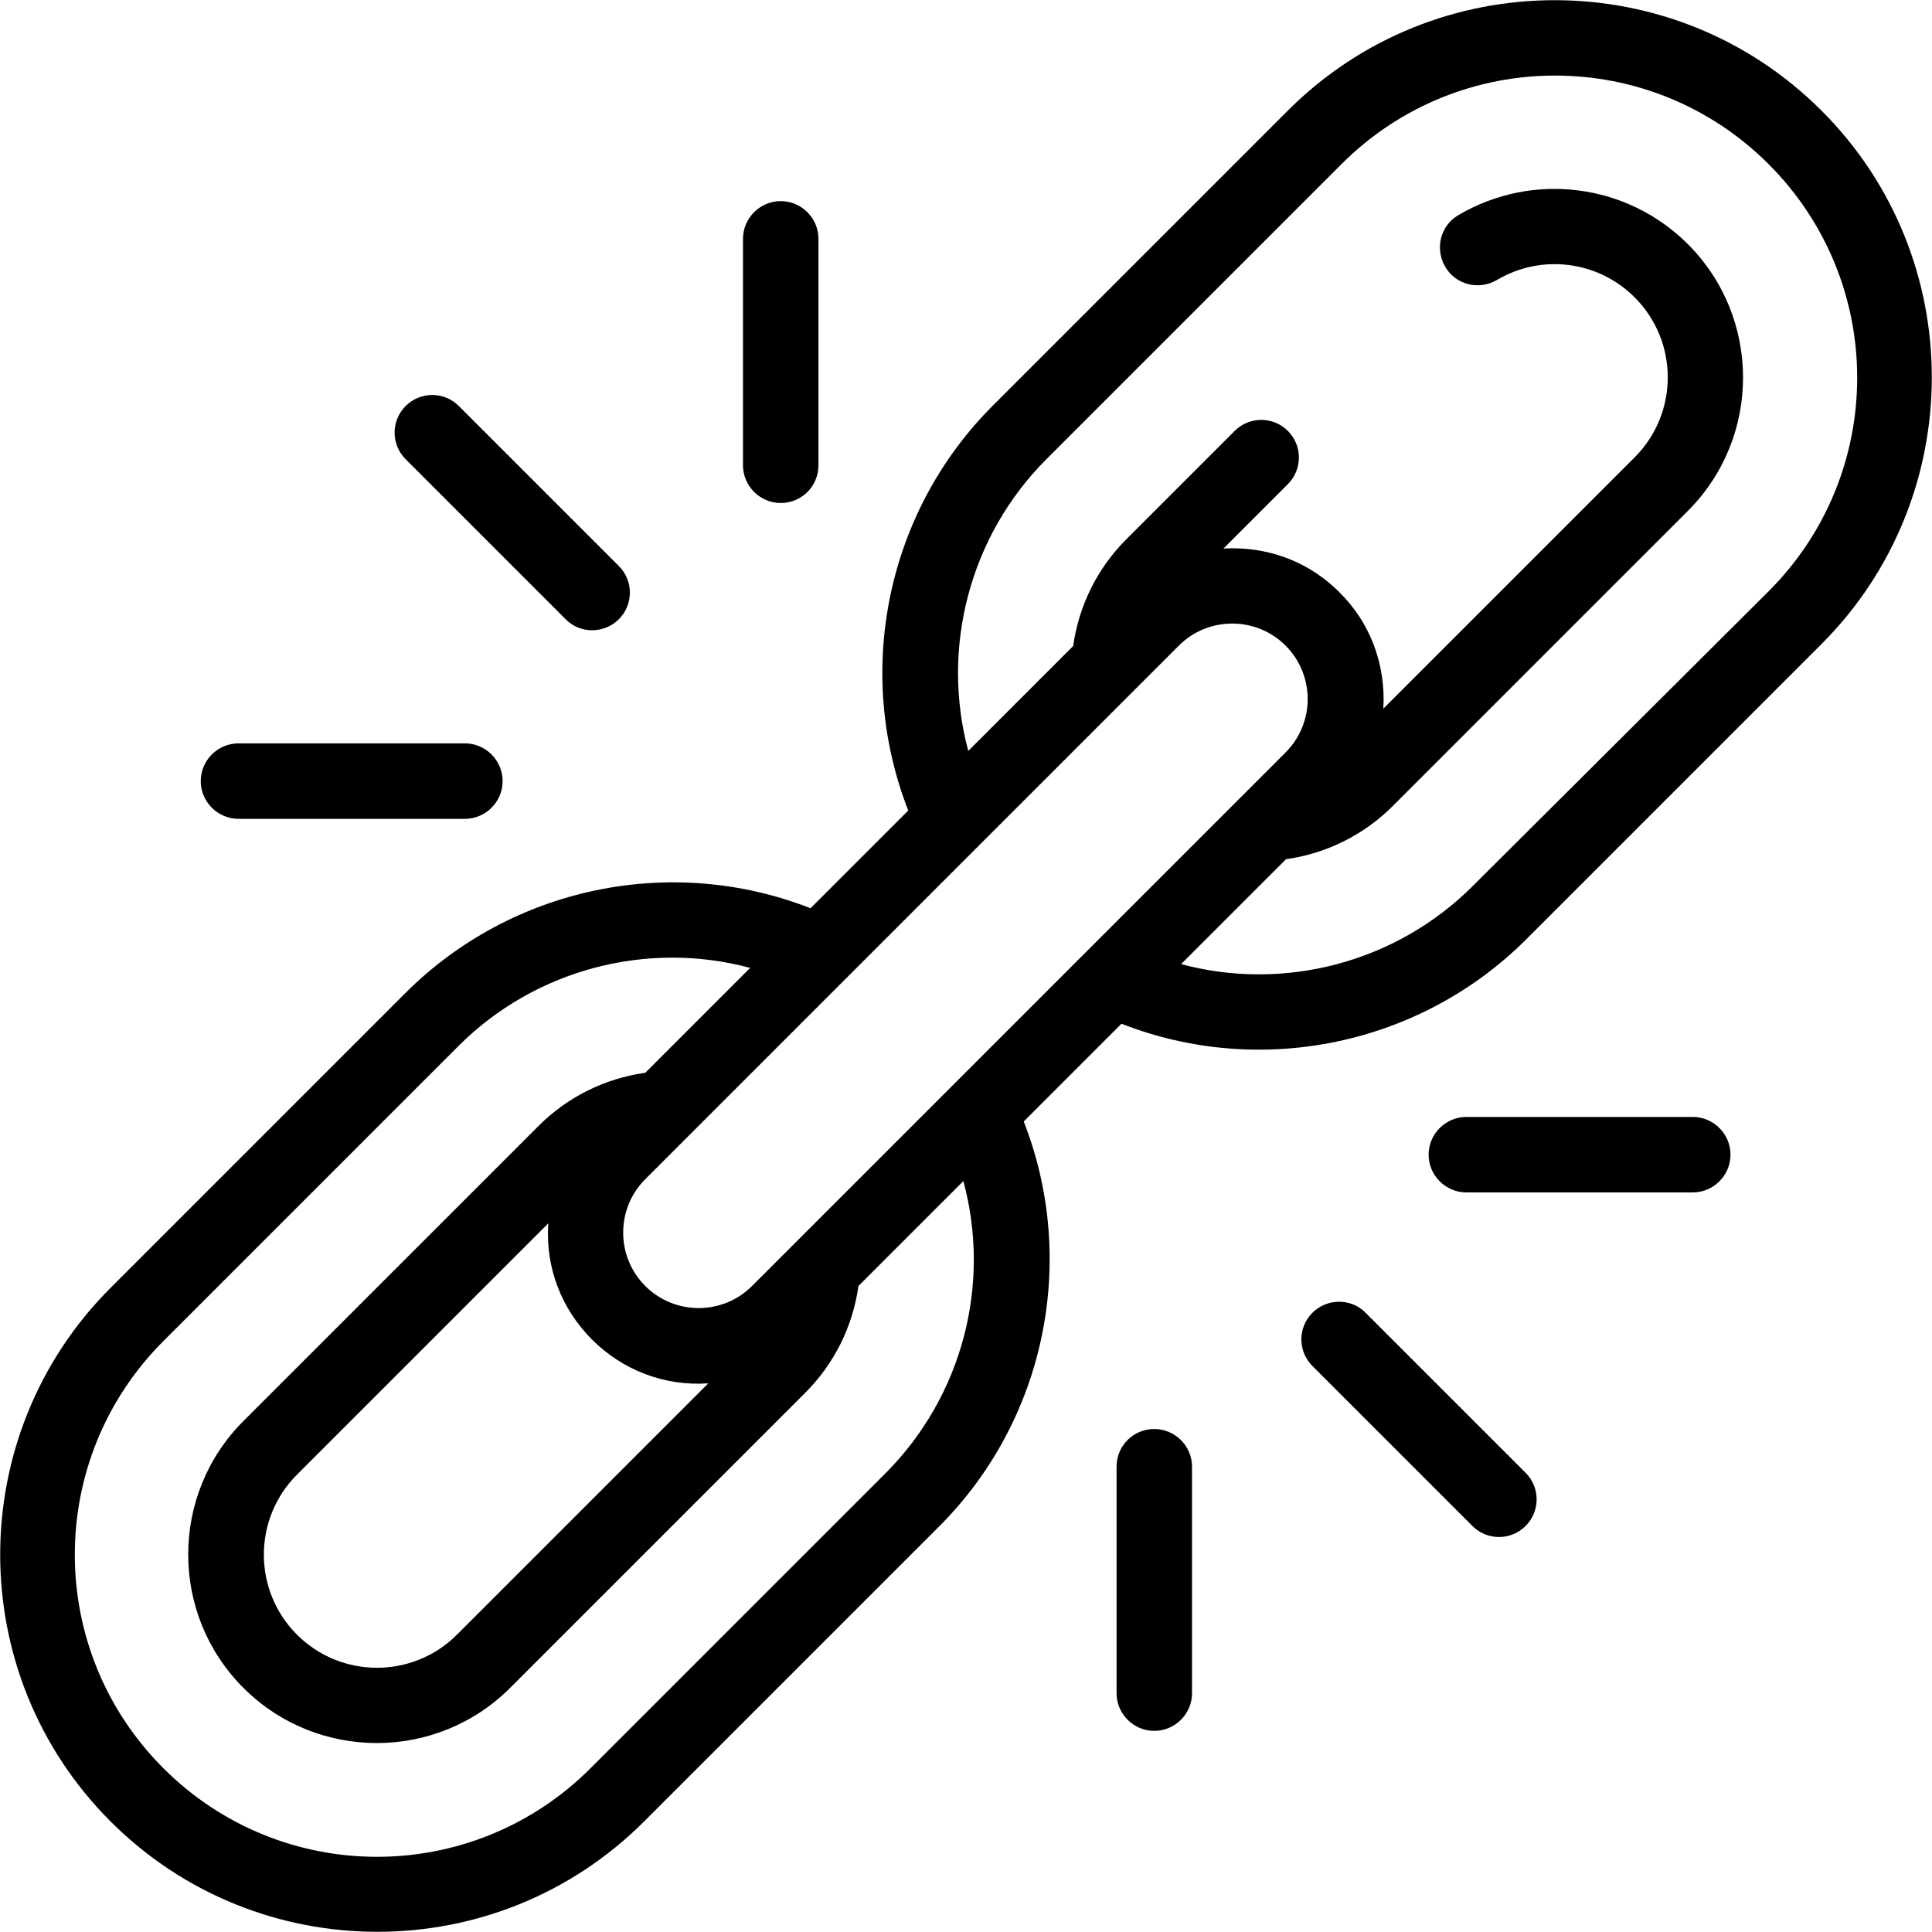
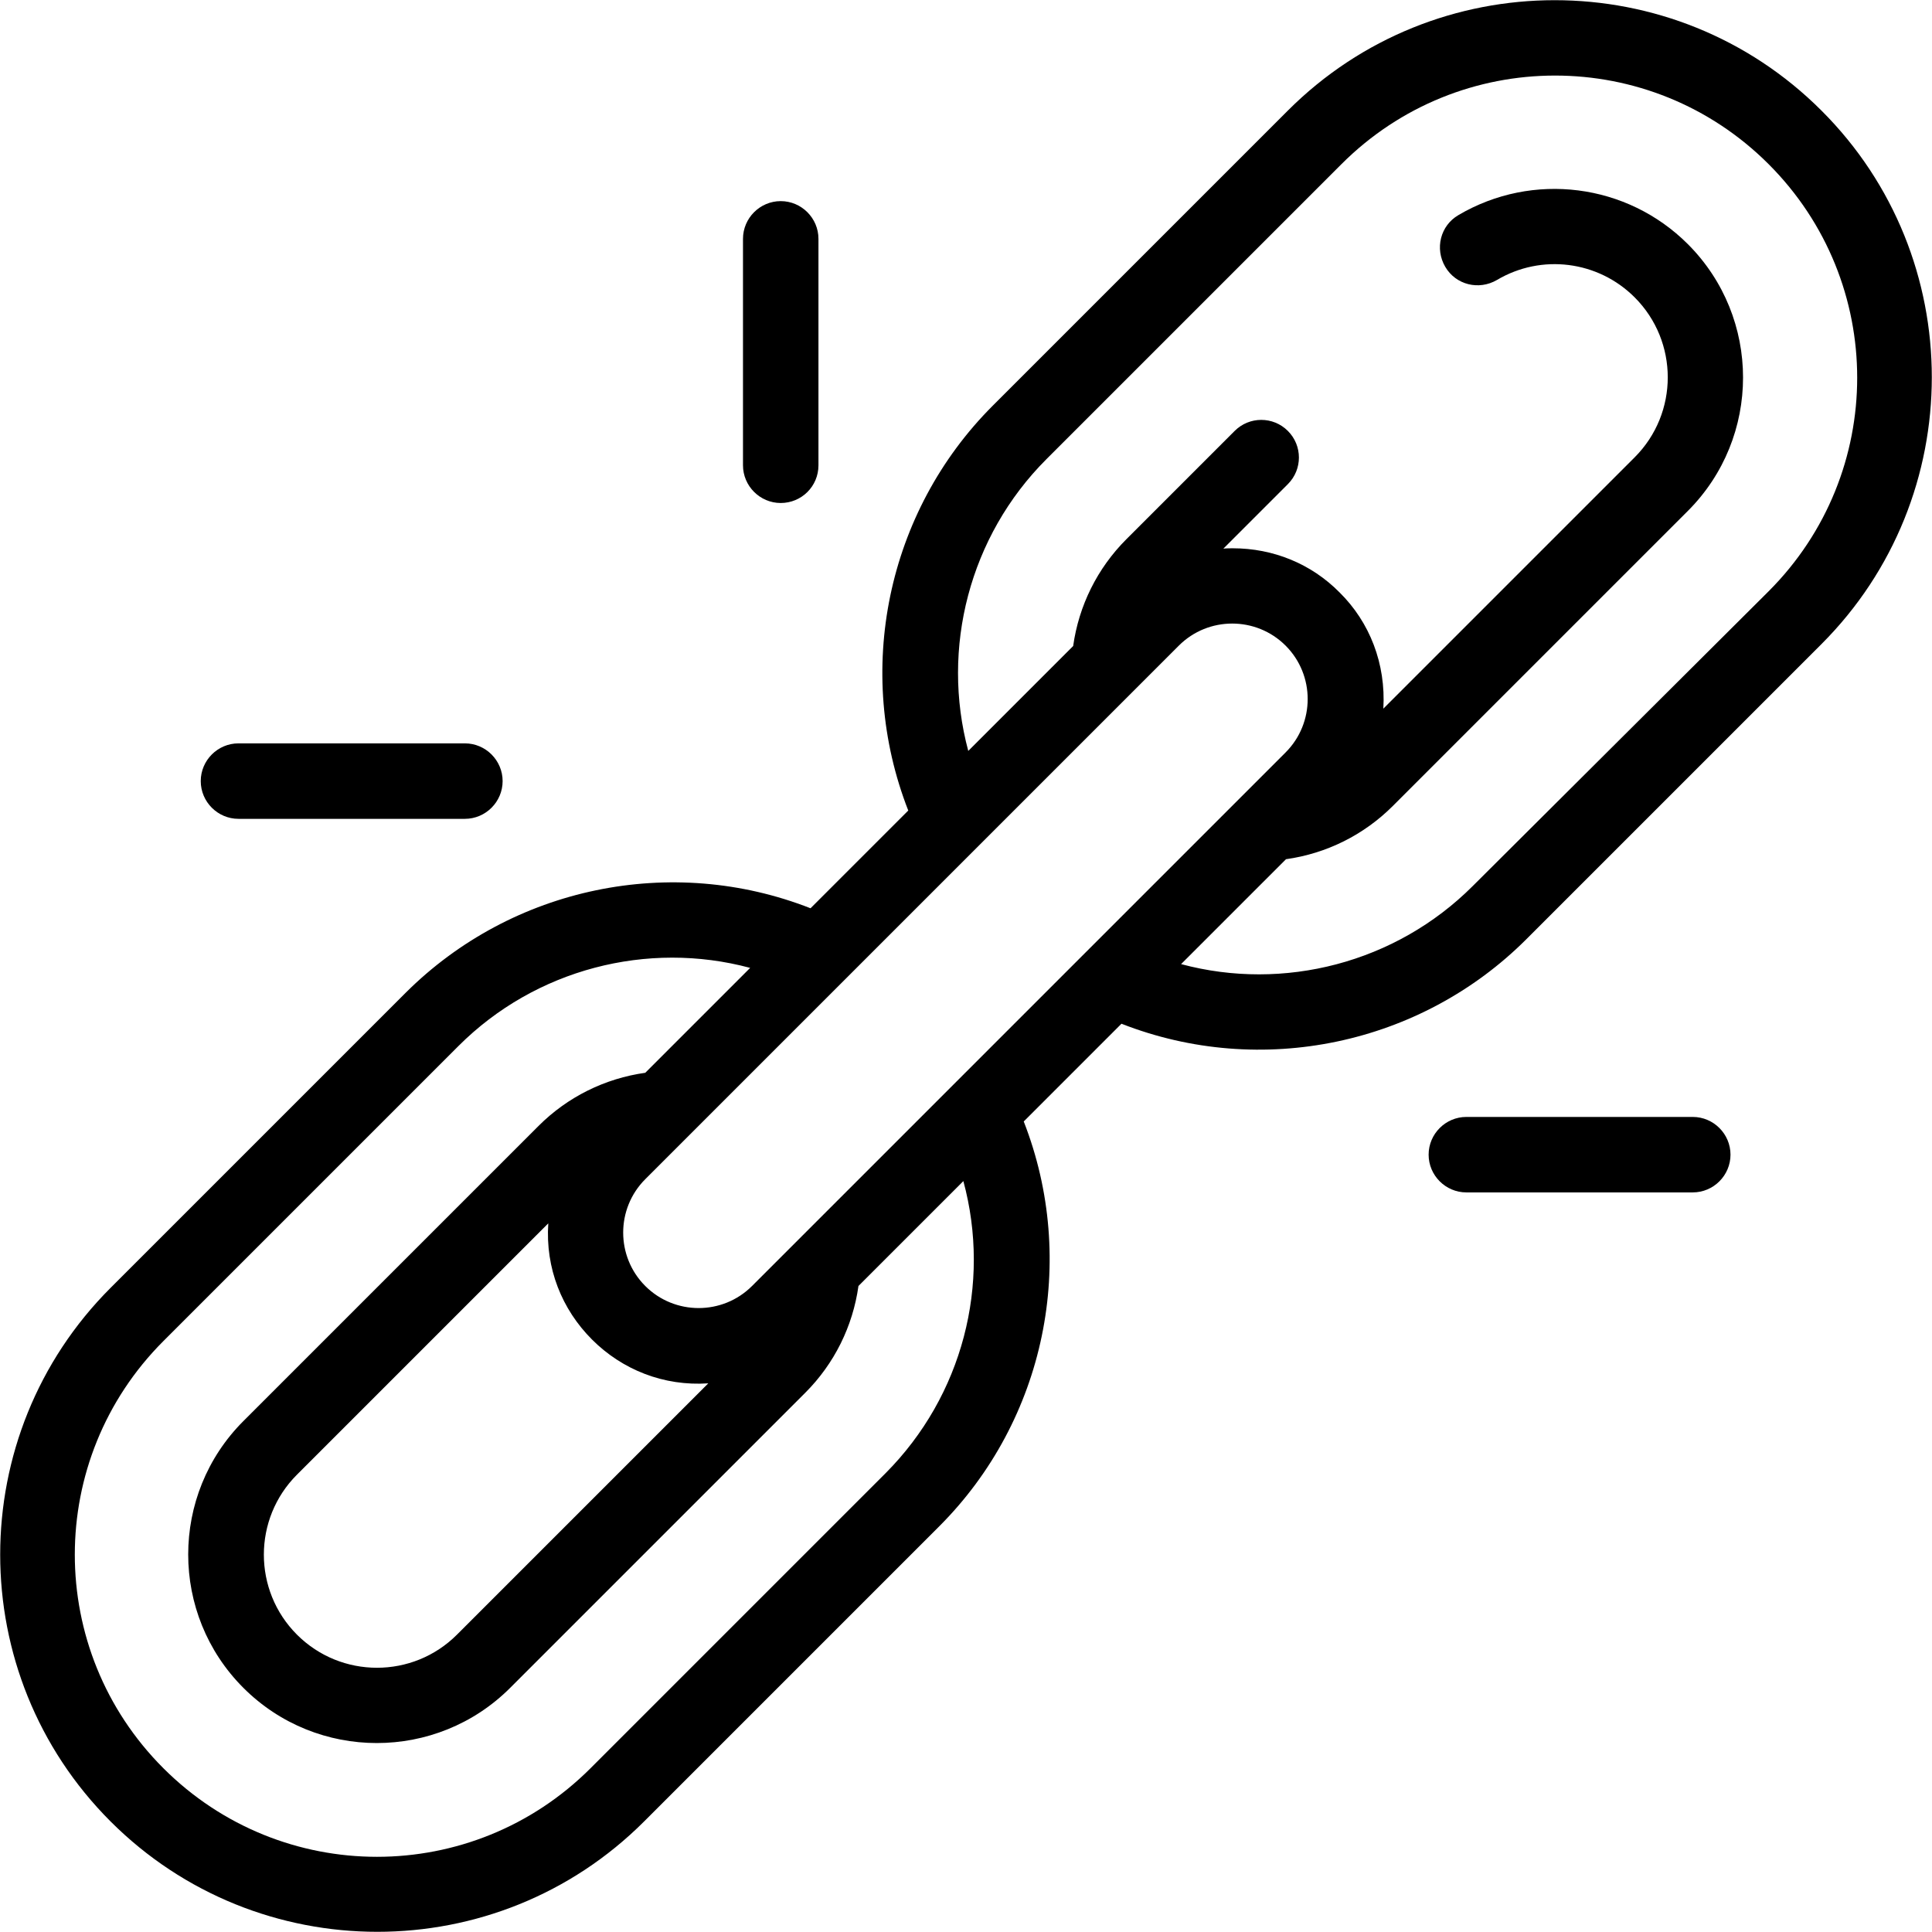
<svg xmlns="http://www.w3.org/2000/svg" version="1.1" id="Layer_1" x="0px" y="0px" viewBox="-49 141 512 512" style="enable-background:new -49 141 512 512;" xml:space="preserve">
  <path d="M433.7,170.3c-39-39-102.4-39-141.4,0l-78.2,78.2c-28.2,28.2-36.8,70.5-22.4,107.3l-25.9,25.9c-36.7-14.4-79-5.8-107.3,22.4  l-78.2,78.2c-39,39-39,102.4,0,141.4c39,39,102.4,39,141.4,0l78.2-78.2c28.2-28.2,36.8-70.5,22.4-107.3l25.9-25.9  c37,14.5,79.3,5.6,107.3-22.4l78.2-78.2C472.7,272.7,472.7,209.2,433.7,170.3z M185.7,531.4l-78.2,78.2  c-31.3,31.3-81.9,31.3-113.2,0c-31.3-31.3-31.3-81.9,0-113.2l78.2-78.2c20.4-20.4,50.1-28,77.3-20.7L122,425.3  c-10.7,1.5-20.6,6.4-28.3,14.1l-78.2,78.2c-19.5,19.5-19.5,51.2,0,70.7s51.2,19.5,70.7,0l78.2-78.2c7.7-7.7,12.6-17.6,14.1-28.3  l27.8-27.8C213.7,481.3,206.1,510.9,185.7,531.4z M107.9,496c8,8,19,12.4,30.8,11.6l-66.6,66.6c-11.7,11.7-30.7,11.7-42.4,0  c-11.7-11.7-11.7-30.7,0-42.4l66.6-66.6C95.5,477.1,99.9,488,107.9,496z M161.9,470.2l-11.6,11.6c-7.8,7.8-20.5,7.8-28.3,0  s-7.8-20.5,0-28.3l141.4-141.4c7.8-7.8,20.5-7.8,28.3,0s7.8,20.5,0,28.3L161.9,470.2z M341.3,375.8c-20.4,20.4-50.1,28-77.3,20.7  l27.8-27.8c10.7-1.5,20.6-6.4,28.3-14.1l0,0l78.2-78.2c19.5-19.5,19.5-51.2,0-70.7c-16.1-16.1-41.1-19.3-60.8-7.7  c-4.8,2.8-6.3,8.9-3.5,13.7s8.9,6.3,13.7,3.5c11.8-7,26.8-5.1,36.5,4.6c11.7,11.7,11.7,30.7,0,42.4l-66.6,66.6  c0.7-11.9-3.6-22.9-11.6-30.8c-7.5-7.6-17.6-11.7-28.3-11.7c-0.8,0-1.7,0-2.5,0.1l17.1-17.1c3.9-3.9,3.9-10.2,0-14.1  s-10.2-3.9-14.1,0l-28.7,28.7c-7.7,7.7-12.6,17.6-14.1,28.3L207.6,340c-7.3-27.2,0.3-56.9,20.7-77.3l78.2-78.2  c31.3-31.3,81.9-31.3,113.2,0s31.3,81.9,0,113.2L341.3,375.8z" />
-   <path d="M115,305.1c3.9-3.9,3.9-10.2,0-14.1l-42.4-42.4c-3.9-3.9-10.2-3.9-14.1,0s-3.9,10.2,0,14.1l42.4,42.4  C104.7,309,111.1,309,115,305.1z" />
  <path d="M4.2,348c0,5.5,4.5,10,10,10h60c5.5,0,10-4.5,10-10s-4.5-10-10-10h-60C8.7,338,4.2,342.5,4.2,348z" />
  <path d="M167.9,264.3v-60c0-5.5-4.5-10-10-10s-10,4.5-10,10v60c0,5.5,4.5,10,10,10S167.9,269.9,167.9,264.3z" />
-   <path d="M298.8,488.9c-3.9,3.9-3.9,10.2,0,14.1l42.4,42.4c3.9,3.9,10.2,3.9,14.1,0s3.9-10.2,0-14.1l-42.4-42.4  C309.1,485,302.7,485,298.8,488.9z" />
-   <path d="M246.9,529.7v60c0,5.5,4.5,10,10,10s10-4.5,10-10v-60c0-5.5-4.5-10-10-10S246.9,524.1,246.9,529.7z" />
  <path d="M409.6,447c0-5.5-4.5-10-10-10h-60c-5.5,0-10,4.5-10,10s4.5,10,10,10h60C405.1,457,409.6,452.5,409.6,447z" />
</svg>